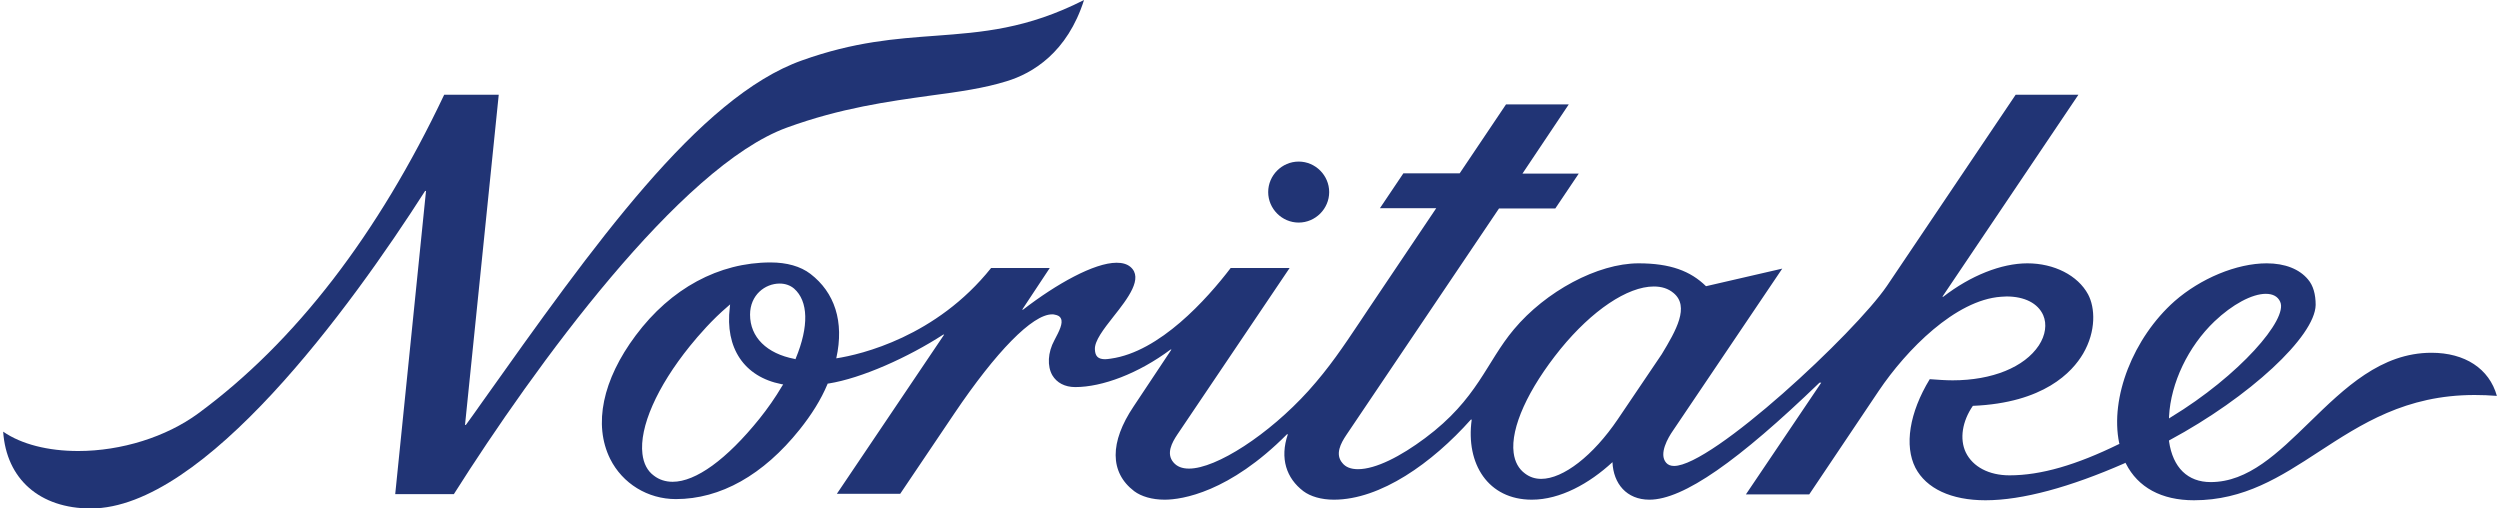
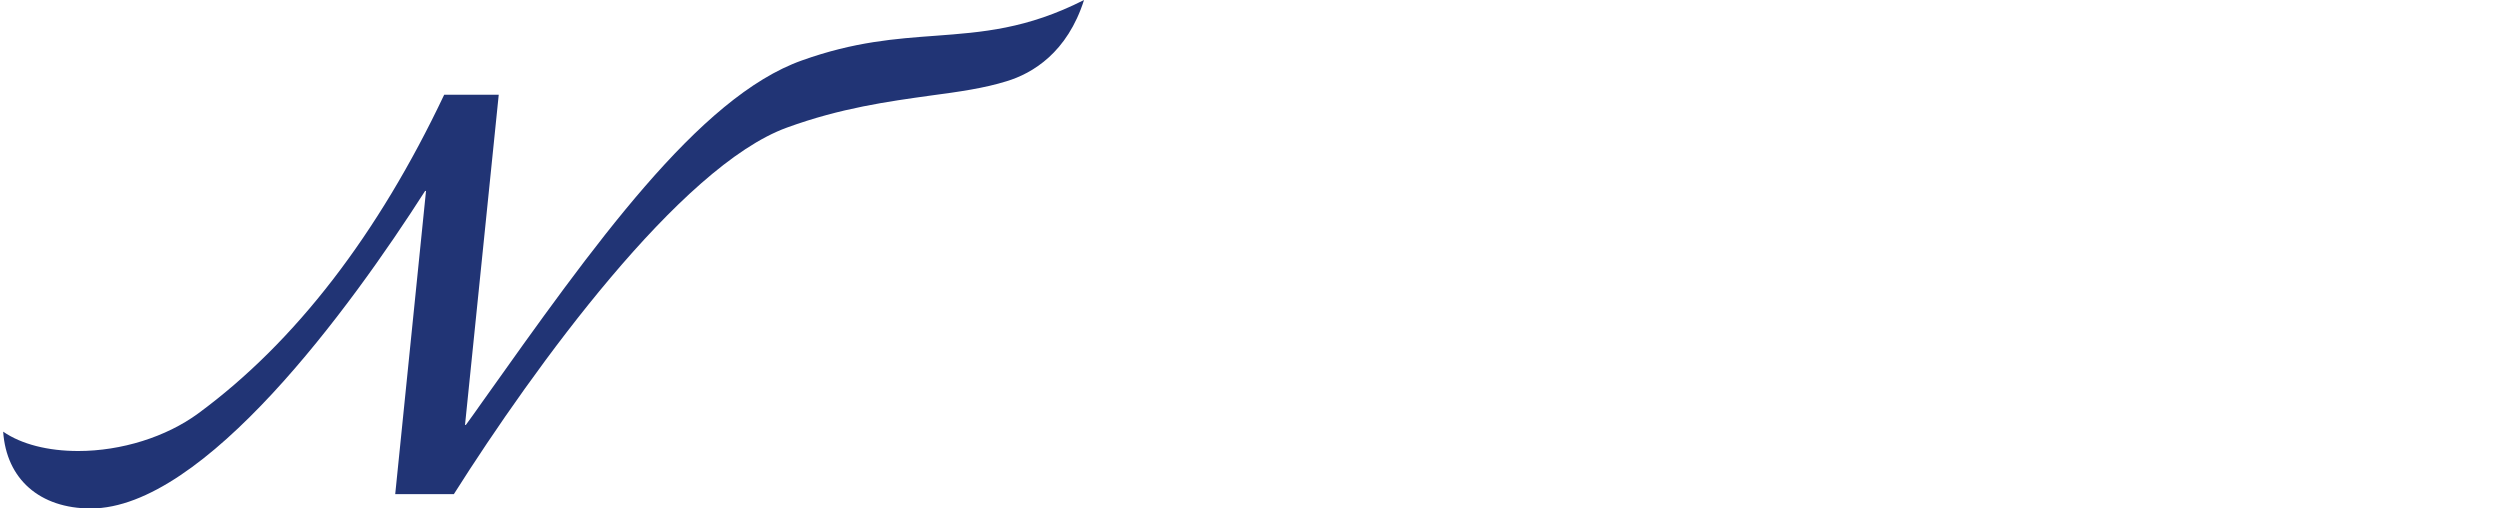
<svg xmlns="http://www.w3.org/2000/svg" width="236" height="48" viewBox="0 0 236 48" fill="none">
-   <path d="M122.596 21.011C124.174 21.011 125.475 19.709 125.475 18.132C125.475 16.554 124.174 15.253 122.596 15.253C121.018 15.253 119.717 16.554 119.717 18.132C119.717 19.709 121.018 21.011 122.596 21.011Z" fill="#213475" />
  <path d="M74.292 12.042C79.385 10.187 83.87 9.578 87.828 9.024C90.541 8.664 92.894 8.332 95.025 7.668C97.489 6.921 100.756 4.955 102.333 0C96.936 2.741 92.728 3.045 88.299 3.377C84.534 3.654 80.659 3.931 75.704 5.703C65.96 9.163 56.022 23.17 45.503 37.979C45.005 38.699 44.479 39.419 43.98 40.111H43.898L47.081 8.941H41.932C35.704 22.09 27.897 32.277 18.707 39.031C15.69 41.246 11.454 42.575 7.385 42.575C4.534 42.575 2.015 41.938 0.299 40.748C0.603 45.232 3.759 48 8.576 48C19.261 48 33.046 29.093 40.133 18.021H40.216L37.309 46.644H42.846C50.43 34.657 64.216 15.696 74.292 12.042Z" fill="#213475" />
-   <path d="M229.532 33.301C224.771 33.301 221.338 36.623 218.016 39.862C215.027 42.769 212.231 45.509 208.687 45.509C206.528 45.509 205.117 44.153 204.757 41.661V41.578L204.812 41.55C212.369 37.481 218.542 31.751 218.598 28.789C218.598 27.793 218.376 26.962 217.878 26.381C217.075 25.412 215.719 24.858 213.975 24.858C211.123 24.858 207.719 26.298 205.283 28.429C201.38 31.89 199.165 37.537 200.051 41.827L200.078 41.91L199.995 41.938C196.037 43.876 192.687 44.872 189.698 44.872C187.76 44.872 186.238 44.069 185.573 42.713C184.964 41.44 185.241 39.751 186.238 38.312C192.937 38.035 195.622 35.128 196.646 33.384C197.892 31.253 197.781 29.038 197.117 27.793C196.148 25.993 193.905 24.858 191.386 24.858C188.923 24.858 186.016 26.021 183.442 28.014H183.359L196.203 8.942H190.279L178.127 26.99C175.11 31.419 161.629 43.986 158.03 43.986C157.698 43.986 157.449 43.876 157.283 43.682C156.563 42.852 157.476 41.301 157.919 40.665L168.245 25.357L161.047 27.018C159.58 25.578 157.67 24.858 154.681 24.858C150.805 24.858 145.905 27.516 142.916 31.087C140.286 34.215 139.511 37.647 134.528 41.357C132.231 43.073 129.878 44.291 128.189 44.291C127.525 44.291 127.027 44.097 126.722 43.71C126.002 42.879 126.584 41.827 127.082 41.08L141.504 19.682H146.819L149.034 16.388H143.719L148.092 9.855H142.168L137.795 16.36H132.48L130.265 19.654H135.58L129.158 29.204C128.881 29.62 128.604 30.035 128.328 30.45C126.805 32.72 125.504 34.685 123.511 36.9C119.774 41.025 114.819 44.236 112.245 44.236C111.58 44.236 111.11 44.042 110.777 43.654C110.058 42.824 110.639 41.772 111.137 41.025L121.739 25.301H116.175C113.933 28.236 109.476 33.218 104.854 33.855C104.66 33.883 104.466 33.91 104.328 33.91C103.663 33.91 103.386 33.634 103.359 32.997C103.303 32.194 104.189 31.059 105.103 29.896C106.487 28.153 107.954 26.242 106.708 25.191C106.376 24.914 105.933 24.803 105.407 24.803C103.303 24.803 99.733 26.796 96.577 29.232H96.494L99.096 25.301H93.559C88.383 31.779 81.296 33.468 78.944 33.827C79.719 30.339 78.777 27.599 76.507 25.855C75.566 25.135 74.265 24.775 72.743 24.775C67.871 24.775 63.331 27.211 60.009 31.668C56.881 35.848 55.995 40.083 57.601 43.322C58.764 45.647 61.144 47.114 63.802 47.114C68.009 47.114 72.051 44.845 75.483 40.554C76.591 39.17 77.504 37.73 78.113 36.263L78.141 36.208H78.196C81.352 35.71 85.753 33.717 89.047 31.585H89.13L78.999 46.616H84.978L90.072 39.059C94.03 33.191 97.463 29.675 99.317 29.675C99.4 29.675 99.483 29.675 99.566 29.703C99.871 29.758 100.065 29.869 100.148 30.063C100.369 30.506 100.009 31.225 99.539 32.111C98.902 33.274 98.847 34.575 99.345 35.433C99.76 36.125 100.508 36.54 101.504 36.54C104.051 36.54 107.456 35.267 110.501 32.997H110.584L107.013 38.367C104.743 41.744 104.743 44.596 107.068 46.367C107.732 46.865 108.757 47.17 109.947 47.17C111.58 47.17 116.037 46.478 121.49 40.997H121.573C120.798 43.267 121.435 45.149 123.04 46.367C123.705 46.865 124.729 47.17 125.919 47.17C130.321 47.17 135.193 43.71 138.847 39.613H138.93C138.348 43.793 140.48 47.17 144.604 47.17C147.29 47.17 150.03 45.647 152.217 43.627C152.3 45.647 153.546 47.17 155.705 47.17C158.916 47.17 164.12 43.488 171.76 36.125H171.926L164.812 46.672H170.791L177.352 36.9C179.982 32.997 184.604 28.319 188.895 28.014C189.061 28.014 189.255 27.986 189.421 27.986C191.11 27.986 192.383 28.623 192.881 29.758C193.241 30.589 193.103 31.64 192.466 32.609C191.11 34.658 188.065 35.903 184.328 35.903C183.636 35.903 182.916 35.848 182.168 35.793C180.231 38.976 179.76 42.077 180.812 44.153C181.836 46.118 184.189 47.225 187.428 47.225C190.916 47.225 195.428 45.98 200.549 43.737L200.632 43.682L200.687 43.765C201.822 46.007 204.037 47.225 207.11 47.225C211.843 47.225 215.276 45.011 218.874 42.658C222.916 40.028 227.096 37.288 233.601 37.288C234.293 37.288 234.985 37.315 235.705 37.371C234.985 34.796 232.687 33.301 229.532 33.301ZM73.822 36.457C73.186 37.537 72.466 38.561 71.691 39.53C68.591 43.377 65.684 45.481 63.497 45.481C62.833 45.481 62.224 45.288 61.725 44.9C61.117 44.457 60.757 43.765 60.646 42.852C60.341 40.333 62.002 36.54 65.13 32.665C65.961 31.64 67.234 30.173 68.701 28.928L68.923 28.734L68.895 29.011C68.424 32.858 70.251 35.571 73.767 36.263L73.933 36.291L73.822 36.457ZM75.123 33.827L75.096 33.91L75.013 33.883C72.383 33.384 70.805 31.834 70.805 29.703C70.805 27.848 72.217 26.768 73.601 26.768C74.127 26.768 74.597 26.935 74.957 27.239C76.314 28.429 76.369 30.81 75.123 33.827ZM152.715 39.585C150.39 43.018 147.566 45.205 145.49 45.205C144.909 45.205 144.411 45.038 143.968 44.706C143.359 44.263 142.999 43.599 142.888 42.741C142.584 40.388 144.245 36.734 147.317 32.941C150.279 29.315 153.629 27.045 156.12 27.045C156.867 27.045 157.476 27.239 157.975 27.654C159.525 28.928 158.224 31.198 156.867 33.44L152.715 39.585ZM204.757 39.308C204.923 36.153 206.556 32.72 209.047 30.339C210.736 28.734 212.591 27.737 213.892 27.737C214.556 27.737 215.027 27.986 215.248 28.485C216.023 30.118 211.4 35.461 204.923 39.391L204.757 39.502V39.308Z" fill="#213475" />
</svg>